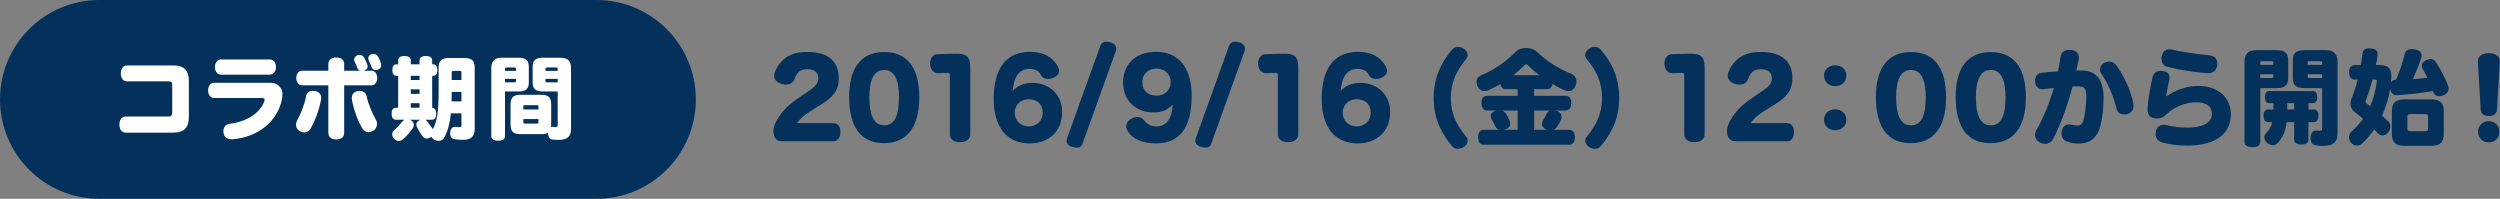
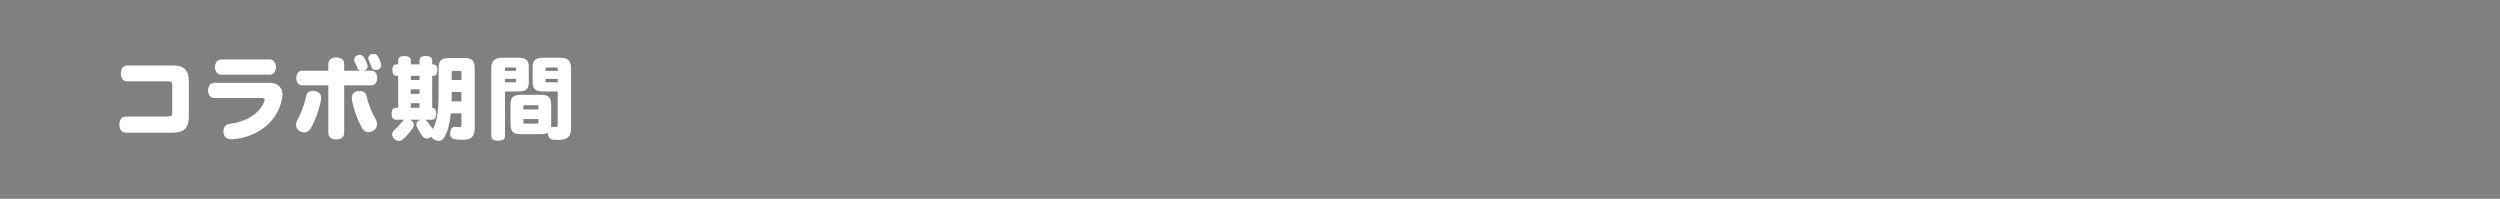
<svg xmlns="http://www.w3.org/2000/svg" preserveAspectRatio="xMidYMid" width="503" height="40" viewBox="0 0 503 40">
  <rect x="0" y="0" width="503" height="40" fill="#808080" stroke="none" />
  <defs>
    <style>

      .cls-3 {
        fill: #03315c;
      }

      .cls-6 {
        fill: #ffffff;
      }
    </style>
  </defs>
  <g id="period-txt01svg">
-     <path d="M502.391,22.051 C502.349,22.827 501.803,23.330 500.754,23.330 C499.663,23.330 499.160,22.827 499.118,22.051 C499.118,22.051 498.551,12.421 498.551,12.421 C498.551,12.379 498.551,12.337 498.551,12.316 C498.551,11.330 499.349,10.701 500.754,10.701 C502.139,10.701 502.957,11.330 502.957,12.316 C502.957,12.337 502.957,12.379 502.957,12.421 C502.957,12.421 502.391,22.051 502.391,22.051 ZM490.786,19.365 C490.220,19.365 489.779,19.093 489.611,18.568 C489.590,18.484 489.548,18.400 489.527,18.316 C487.073,18.736 484.618,19.009 482.373,19.156 C482.331,19.156 482.310,19.156 482.268,19.156 C481.555,19.156 481.030,18.757 480.884,17.876 C480.632,19.722 480.023,21.547 479.268,23.268 C479.709,23.645 480.128,24.044 480.506,24.400 C480.800,24.694 480.947,25.093 480.947,25.491 C480.947,25.869 480.821,26.268 480.548,26.582 C480.212,27.023 479.793,27.254 479.352,27.254 C479.016,27.254 478.660,27.086 478.345,26.750 C478.135,26.519 477.925,26.289 477.695,26.037 C476.981,27.065 476.184,27.988 475.303,28.848 C475.009,29.121 474.611,29.289 474.212,29.289 C473.813,29.289 473.394,29.121 473.058,28.743 C472.765,28.408 472.618,27.988 472.618,27.610 C472.618,27.149 472.806,26.729 473.142,26.435 C474.044,25.659 474.800,24.820 475.450,23.918 C474.925,23.435 474.380,23.016 473.876,22.617 C473.247,22.156 472.911,21.568 472.911,20.876 C472.911,20.540 472.995,20.184 473.142,19.785 C473.604,18.673 474.023,17.372 474.359,16.009 C474.359,16.009 473.772,16.009 473.772,16.009 C473.037,16.009 472.639,15.463 472.639,14.561 C472.639,13.659 473.037,13.092 473.772,13.092 C473.772,13.092 474.988,13.092 474.988,13.092 C475.114,12.358 475.219,11.624 475.303,10.911 C475.387,10.071 475.807,9.736 476.646,9.736 C476.772,9.736 476.897,9.736 477.023,9.757 C478.030,9.841 478.366,10.176 478.366,10.869 C478.366,10.952 478.366,11.057 478.345,11.141 C478.282,11.729 478.177,12.421 478.030,13.092 C478.030,13.092 478.849,13.092 478.849,13.092 C480.401,13.092 481.135,13.785 481.135,15.232 C481.135,15.316 481.135,15.400 481.135,15.484 C481.114,15.862 481.093,16.218 481.051,16.596 C481.240,16.260 481.555,16.072 481.933,16.072 C481.933,16.072 482.058,16.072 482.058,16.072 C482.856,14.330 483.443,12.442 483.821,10.869 C484.010,10.197 484.513,9.862 485.247,9.862 C485.436,9.862 485.667,9.883 485.877,9.924 C486.821,10.134 487.240,10.596 487.240,11.183 C487.240,11.330 487.219,11.498 487.157,11.645 C486.758,12.946 486.045,14.666 485.457,15.946 C486.443,15.862 487.408,15.778 488.373,15.631 C488.080,15.002 487.765,14.393 487.450,13.869 C487.324,13.659 487.261,13.449 487.261,13.239 C487.261,12.799 487.534,12.379 488.080,12.127 C488.415,11.960 488.730,11.876 489.003,11.876 C489.443,11.876 489.821,12.085 490.094,12.505 C490.975,13.806 491.961,15.694 492.506,17.100 C492.590,17.372 492.653,17.624 492.653,17.855 C492.653,18.400 492.339,18.841 491.730,19.135 C491.394,19.281 491.059,19.365 490.786,19.365 ZM477.842,16.009 C477.842,16.009 477.338,16.009 477.338,16.009 C476.981,17.393 476.541,18.820 476.079,19.974 C476.016,20.142 475.974,20.288 475.974,20.414 C475.974,20.624 476.079,20.792 476.331,20.960 C476.520,21.086 476.688,21.212 476.877,21.358 C477.569,19.785 477.988,18.148 478.198,16.512 C478.219,16.428 478.219,16.365 478.219,16.302 C478.219,16.072 478.114,16.009 477.842,16.009 ZM467.354,29.352 C466.808,29.352 466.389,29.310 466.074,29.268 C465.319,29.163 464.878,28.764 464.878,27.799 C464.878,27.715 464.878,27.610 464.899,27.484 C464.962,26.645 465.466,26.268 465.990,26.268 C466.032,26.268 466.074,26.268 466.116,26.268 C466.305,26.289 466.578,26.310 466.703,26.310 C467.102,26.310 467.207,26.184 467.207,25.785 C467.207,25.785 467.207,17.729 467.207,17.729 C467.207,17.729 463.619,17.729 463.619,17.729 C461.941,17.729 461.312,17.120 461.312,15.652 C461.312,15.652 461.312,12.169 461.312,12.169 C461.312,10.701 461.941,10.092 463.619,10.092 C463.619,10.092 467.941,10.092 467.941,10.092 C469.683,10.092 470.312,10.973 470.312,12.505 C470.312,12.505 470.312,26.729 470.312,26.729 C470.312,28.575 469.578,29.352 467.354,29.352 ZM467.207,12.652 C467.207,12.400 467.165,12.316 466.829,12.316 C466.829,12.316 464.689,12.316 464.689,12.316 C464.354,12.316 464.312,12.400 464.312,12.652 C464.312,12.652 464.312,13.050 464.312,13.050 C464.312,13.050 467.207,13.050 467.207,13.050 C467.207,13.050 467.207,12.652 467.207,12.652 ZM467.207,14.939 C467.207,14.939 464.312,14.939 464.312,14.939 C464.312,14.939 464.312,15.358 464.312,15.358 C464.312,15.610 464.354,15.694 464.689,15.694 C464.689,15.694 467.207,15.694 467.207,15.694 C467.207,15.694 467.207,14.939 467.207,14.939 ZM458.081,17.729 C458.081,17.729 454.766,17.729 454.766,17.729 C454.766,17.729 454.766,28.554 454.766,28.554 C454.766,29.268 454.158,29.603 453.172,29.603 C452.186,29.603 451.598,29.268 451.598,28.554 C451.598,28.554 451.598,12.484 451.598,12.484 C451.598,10.973 452.228,10.092 453.969,10.092 C453.969,10.092 458.081,10.092 458.081,10.092 C459.759,10.092 460.389,10.701 460.389,12.169 C460.389,12.169 460.389,15.652 460.389,15.652 C460.389,17.120 459.759,17.729 458.081,17.729 ZM457.389,12.652 C457.389,12.400 457.347,12.316 457.011,12.316 C457.011,12.316 455.144,12.316 455.144,12.316 C454.808,12.316 454.766,12.400 454.766,12.652 C454.766,12.652 454.766,13.050 454.766,13.050 C454.766,13.050 457.389,13.050 457.389,13.050 C457.389,13.050 457.389,12.652 457.389,12.652 ZM457.389,14.939 C457.389,14.939 454.766,14.939 454.766,14.939 C454.766,14.939 454.766,15.694 454.766,15.694 C454.766,15.694 457.011,15.694 457.011,15.694 C457.347,15.694 457.389,15.610 457.389,15.358 C457.389,15.358 457.389,14.939 457.389,14.939 ZM440.102,29.289 C438.088,29.289 436.242,29.016 435.067,28.659 C434.228,28.408 433.703,27.820 433.703,26.960 C433.703,26.771 433.724,26.582 433.766,26.373 C433.976,25.554 434.563,25.093 435.340,25.093 C435.528,25.093 435.717,25.114 435.906,25.177 C437.186,25.512 438.759,25.680 440.270,25.680 C443.333,25.680 445.032,24.547 445.032,22.953 C445.032,21.589 444.151,20.582 441.969,20.582 C439.787,20.582 437.542,21.442 435.864,23.016 C435.277,23.603 434.668,23.855 434.018,23.855 C433.829,23.855 433.640,23.834 433.451,23.792 C432.570,23.645 432.088,23.058 432.088,22.030 C432.088,21.946 432.088,21.862 432.088,21.778 C432.193,20.058 432.612,17.582 433.074,15.610 C433.284,14.771 433.787,14.246 434.731,14.246 C434.836,14.246 434.941,14.246 435.046,14.267 C436.011,14.372 436.514,14.855 436.514,15.610 C436.514,15.757 436.493,15.904 436.452,16.072 C436.200,17.246 435.990,18.379 435.822,19.407 C437.836,18.044 439.997,17.288 442.263,17.288 C446.291,17.288 448.850,19.617 448.850,23.037 C448.850,26.666 446.081,29.289 440.102,29.289 ZM444.298,14.729 C444.256,14.729 444.214,14.729 444.151,14.729 C441.466,14.561 438.298,14.016 436.053,13.449 C435.277,13.260 434.878,12.568 434.878,11.792 C434.878,11.582 434.920,11.351 434.983,11.141 C435.193,10.302 435.822,9.903 436.493,9.903 C436.640,9.903 436.808,9.924 436.955,9.966 C438.948,10.449 442.011,10.890 444.571,11.141 C445.641,11.246 446.123,11.897 446.123,12.820 C446.123,12.883 446.123,12.967 446.102,13.050 C446.039,14.078 445.305,14.729 444.298,14.729 ZM427.372,23.037 C426.659,23.037 426.030,22.680 425.862,21.946 C425.358,19.764 424.183,16.785 422.799,14.834 C422.610,14.561 422.526,14.267 422.526,13.974 C422.526,13.407 422.883,12.841 423.533,12.568 C423.827,12.442 424.120,12.379 424.372,12.379 C424.981,12.379 425.484,12.694 425.799,13.134 C427.267,15.106 428.841,18.484 429.218,20.813 C429.239,20.960 429.260,21.128 429.260,21.274 C429.260,21.946 429.009,22.575 428.190,22.890 C427.918,22.995 427.645,23.037 427.372,23.037 ZM422.631,25.219 C421.981,27.799 420.428,28.890 418.309,28.890 C417.470,28.890 416.547,28.743 415.771,28.429 C415.120,28.177 414.764,27.589 414.764,26.876 C414.764,26.666 414.805,26.435 414.868,26.184 C415.078,25.407 415.624,25.030 416.295,25.030 C416.463,25.030 416.673,25.051 416.861,25.114 C417.197,25.219 417.659,25.261 418.036,25.261 C418.603,25.261 419.001,24.904 419.211,24.149 C419.547,22.890 419.757,21.086 419.757,19.218 C419.757,17.771 419.274,17.372 418.120,17.372 C417.722,17.372 417.344,17.393 416.987,17.435 C416.190,20.582 414.617,25.093 413.085,27.967 C412.728,28.617 412.141,28.953 411.470,28.953 C411.155,28.953 410.798,28.869 410.463,28.701 C409.791,28.324 409.456,27.778 409.456,27.149 C409.456,26.792 409.561,26.435 409.770,26.079 C411.155,23.708 412.498,20.288 413.232,17.708 C412.540,17.771 411.847,17.855 411.134,17.939 C411.050,17.960 410.987,17.960 410.924,17.960 C410.169,17.960 409.582,17.456 409.477,16.575 C409.456,16.470 409.456,16.365 409.456,16.281 C409.456,15.400 409.875,14.750 410.777,14.645 C411.763,14.519 412.875,14.435 414.071,14.351 C414.281,13.365 414.449,12.358 414.575,11.456 C414.722,10.386 415.456,10.029 416.358,10.029 C416.463,10.029 416.568,10.029 416.673,10.050 C417.701,10.134 418.267,10.722 418.267,11.603 C418.267,11.708 418.267,11.813 418.246,11.918 C418.120,12.673 417.889,13.554 417.743,14.183 C417.743,14.183 418.792,14.183 418.792,14.183 C421.792,14.183 423.239,16.030 423.239,19.764 C423.239,21.568 423.029,23.603 422.631,25.219 ZM400.510,28.806 C395.810,28.806 393.481,25.533 393.481,19.470 C393.481,13.575 395.999,10.470 400.510,10.470 C404.810,10.470 407.601,13.134 407.601,19.617 C407.601,25.575 405.083,28.806 400.510,28.806 ZM400.531,14.078 C398.496,14.078 397.551,16.051 397.551,19.533 C397.551,23.142 398.454,25.219 400.531,25.219 C402.650,25.219 403.510,23.268 403.510,19.512 C403.510,16.072 402.608,14.078 400.531,14.078 ZM384.457,28.806 C379.758,28.806 377.429,25.533 377.429,19.470 C377.429,13.575 379.947,10.470 384.457,10.470 C388.758,10.470 391.549,13.134 391.549,19.617 C391.549,25.575 389.031,28.806 384.457,28.806 ZM384.478,14.078 C382.443,14.078 381.499,16.051 381.499,19.533 C381.499,23.142 382.401,25.219 384.478,25.219 C386.597,25.219 387.458,23.268 387.458,19.512 C387.458,16.072 386.555,14.078 384.478,14.078 ZM369.240,26.205 C367.981,26.205 366.995,25.365 366.995,24.107 C366.995,22.848 367.981,21.988 369.240,21.988 C370.499,21.988 371.485,22.848 371.485,24.107 C371.485,25.365 370.499,26.205 369.240,26.205 ZM369.240,17.330 C367.981,17.330 366.995,16.470 366.995,15.232 C366.995,13.974 367.981,13.134 369.240,13.134 C370.499,13.134 371.485,13.974 371.485,15.232 C371.485,16.470 370.499,17.330 369.240,17.330 ZM360.960,26.561 C360.960,27.568 360.478,28.429 359.534,28.429 C359.534,28.429 349.233,28.429 349.233,28.429 C347.995,28.429 347.471,27.631 347.471,26.310 C347.471,25.449 347.995,24.337 348.562,23.540 C349.128,22.680 350.114,21.379 352.191,19.953 C352.191,19.953 353.240,19.218 353.240,19.218 C355.170,17.897 356.492,17.246 356.492,15.778 C356.492,14.498 355.632,13.932 354.289,13.932 C352.757,13.932 352.149,14.687 351.750,15.841 C351.478,16.638 350.848,17.016 350.030,17.016 C349.799,17.016 349.548,16.995 349.296,16.932 C348.331,16.701 347.617,16.134 347.617,15.232 C347.617,15.044 347.638,14.855 347.722,14.645 C347.974,13.848 348.478,13.050 348.960,12.526 C350.156,11.162 351.750,10.449 354.373,10.449 C358.422,10.449 360.625,12.337 360.625,15.673 C360.625,18.400 359.324,19.659 356.848,21.170 C356.848,21.170 355.820,21.799 355.820,21.799 C353.953,22.911 352.883,23.792 352.233,24.778 C352.233,24.778 359.534,24.778 359.534,24.778 C360.478,24.778 360.960,25.554 360.960,26.561 ZM340.922,28.596 C339.580,28.596 338.866,27.967 338.866,26.981 C338.866,26.981 338.866,15.148 338.866,15.148 C338.866,14.855 338.740,14.666 338.426,14.666 C338.426,14.666 336.454,14.729 336.454,14.729 C335.468,14.750 334.901,13.827 334.880,12.820 C334.859,11.792 335.447,10.911 336.412,10.890 C336.412,10.890 340.020,10.806 340.020,10.806 C340.083,10.806 340.146,10.806 340.209,10.806 C342.307,10.806 342.978,11.477 342.978,13.701 C342.978,13.701 342.978,26.981 342.978,26.981 C342.978,27.967 342.244,28.596 340.922,28.596 ZM320.917,29.939 C320.518,29.939 320.098,29.813 319.742,29.582 C319.238,29.289 318.944,28.785 318.944,28.303 C318.944,28.030 319.028,27.757 319.259,27.505 C321.021,25.303 322.322,23.121 322.322,19.722 C322.322,16.239 321.021,14.078 319.259,11.876 C319.028,11.624 318.944,11.351 318.944,11.078 C318.944,10.596 319.238,10.113 319.742,9.799 C320.077,9.547 320.497,9.421 320.896,9.421 C321.315,9.421 321.735,9.568 322.028,9.924 C324.357,12.652 325.784,15.694 325.784,19.722 C325.784,23.666 324.357,26.729 322.028,29.457 C321.735,29.792 321.336,29.939 320.917,29.939 ZM315.544,18.337 C315.271,18.337 314.956,18.253 314.642,18.107 C313.886,17.750 313.110,17.351 312.355,16.890 C312.250,17.561 311.872,17.939 311.264,17.939 C311.264,17.939 308.663,17.939 308.663,17.939 C308.663,17.939 308.663,19.281 308.663,19.281 C308.663,19.281 314.998,19.281 314.998,19.281 C315.733,19.281 316.131,19.806 316.131,20.729 C316.131,21.652 315.733,22.240 314.998,22.240 C314.998,22.240 312.879,22.240 312.879,22.240 C312.984,22.261 313.068,22.281 313.173,22.302 C313.886,22.491 314.201,22.995 314.201,23.519 C314.201,23.708 314.159,23.876 314.096,24.044 C313.865,24.610 313.572,25.135 313.257,25.554 C313.047,25.827 312.795,26.016 312.481,26.121 C312.481,26.121 315.733,26.121 315.733,26.121 C316.467,26.121 316.866,26.687 316.866,27.610 C316.866,28.533 316.467,29.121 315.733,29.121 C315.733,29.121 298.529,29.121 298.529,29.121 C297.795,29.121 297.396,28.533 297.396,27.610 C297.396,26.687 297.795,26.121 298.529,26.121 C298.529,26.121 301.697,26.121 301.697,26.121 C301.320,26.037 301.005,25.785 300.837,25.386 C300.627,24.946 300.397,24.484 300.103,23.960 C299.998,23.771 299.935,23.561 299.935,23.351 C299.935,22.953 300.166,22.575 300.627,22.386 C300.774,22.323 300.921,22.281 301.089,22.240 C301.089,22.240 299.201,22.240 299.201,22.240 C298.466,22.240 298.068,21.652 298.068,20.729 C298.068,19.806 298.466,19.281 299.201,19.281 C299.201,19.281 305.348,19.281 305.348,19.281 C305.348,19.281 305.348,17.939 305.348,17.939 C305.348,17.939 302.956,17.939 302.956,17.939 C302.348,17.939 301.991,17.582 301.886,16.911 C301.068,17.393 300.229,17.813 299.410,18.169 C299.159,18.253 298.928,18.316 298.676,18.316 C298.068,18.316 297.501,17.981 297.229,17.225 C297.124,16.953 297.082,16.701 297.082,16.470 C297.082,15.883 297.396,15.400 297.984,15.169 C300.480,14.120 302.851,12.547 304.949,10.428 C305.453,9.903 306.250,9.652 307.068,9.652 C307.865,9.652 308.683,9.903 309.187,10.386 C311.474,12.589 313.761,13.848 316.194,14.876 C316.845,15.169 317.180,15.778 317.180,16.428 C317.180,16.722 317.117,17.037 316.970,17.330 C316.635,18.023 316.131,18.337 315.544,18.337 ZM308.663,26.121 C308.663,26.121 311.327,26.121 311.327,26.121 C311.264,26.100 311.180,26.079 311.117,26.058 C310.509,25.827 310.236,25.386 310.236,24.946 C310.236,24.694 310.320,24.463 310.446,24.233 C310.739,23.771 311.012,23.268 311.243,22.764 C311.390,22.491 311.600,22.323 311.893,22.240 C311.893,22.240 308.663,22.240 308.663,22.240 C308.663,22.240 308.663,26.121 308.663,26.121 ZM302.159,22.240 C302.494,22.323 302.767,22.533 302.956,22.806 C303.292,23.330 303.522,23.771 303.732,24.275 C303.816,24.463 303.858,24.673 303.858,24.862 C303.858,25.345 303.564,25.785 302.914,26.016 C302.788,26.058 302.662,26.100 302.536,26.121 C302.536,26.121 305.348,26.121 305.348,26.121 C305.348,26.121 305.348,22.240 305.348,22.240 C305.348,22.240 302.159,22.240 302.159,22.240 ZM307.467,13.176 C307.320,13.029 307.194,12.946 307.068,12.946 C306.942,12.946 306.816,13.029 306.648,13.176 C305.977,13.869 305.243,14.519 304.488,15.127 C304.488,15.127 309.711,15.127 309.711,15.127 C308.893,14.519 308.138,13.869 307.467,13.176 ZM295.294,28.303 C295.294,28.785 295.001,29.289 294.497,29.582 C294.141,29.813 293.721,29.939 293.322,29.939 C292.903,29.939 292.504,29.792 292.210,29.457 C289.882,26.729 288.455,23.666 288.455,19.722 C288.455,15.694 289.882,12.652 292.210,9.924 C292.504,9.568 292.924,9.421 293.343,9.421 C293.742,9.421 294.162,9.547 294.497,9.799 C295.001,10.113 295.294,10.596 295.294,11.078 C295.294,11.351 295.211,11.624 294.980,11.876 C293.217,14.078 291.917,16.239 291.917,19.722 C291.917,23.121 293.217,25.303 294.980,27.505 C295.211,27.757 295.294,28.030 295.294,28.303 ZM273.758,16.680 C277.156,16.680 279.695,19.072 279.695,22.533 C279.695,26.331 277.114,28.848 273.170,28.848 C268.534,28.848 265.932,25.596 265.932,19.869 C265.932,14.204 268.114,10.428 273.254,10.428 C276.464,10.428 278.142,11.980 278.919,13.575 C279.045,13.806 279.087,14.036 279.087,14.246 C279.087,14.897 278.562,15.400 277.870,15.673 C277.534,15.820 277.177,15.883 276.842,15.883 C276.233,15.883 275.688,15.631 275.436,15.127 C275.079,14.393 274.471,13.869 273.128,13.869 C272.142,13.869 271.156,14.267 270.611,15.211 C270.128,15.946 269.855,16.932 269.751,18.274 C270.737,17.246 271.932,16.680 273.758,16.680 ZM270.149,22.722 C270.149,24.317 271.387,25.428 272.960,25.428 C274.597,25.428 275.793,24.296 275.793,22.659 C275.793,21.044 274.702,19.974 272.981,19.974 C271.324,19.974 270.149,21.107 270.149,22.722 ZM259.165,28.596 C257.823,28.596 257.109,27.967 257.109,26.981 C257.109,26.981 257.109,15.148 257.109,15.148 C257.109,14.855 256.984,14.666 256.669,14.666 C256.669,14.666 254.697,14.729 254.697,14.729 C253.711,14.750 253.144,13.827 253.123,12.820 C253.102,11.792 253.690,10.911 254.655,10.890 C254.655,10.890 258.263,10.806 258.263,10.806 C258.326,10.806 258.389,10.806 258.452,10.806 C260.550,10.806 261.221,11.477 261.221,13.701 C261.221,13.701 261.221,26.981 261.221,26.981 C261.221,27.967 260.487,28.596 259.165,28.596 ZM243.712,28.883 C243.523,29.429 243.187,29.701 242.579,29.701 C242.327,29.701 242.054,29.659 241.719,29.575 C240.880,29.345 240.502,28.883 240.502,28.338 C240.502,28.170 240.523,28.002 240.586,27.834 C240.586,27.834 247.257,9.288 247.257,9.288 C247.467,8.722 247.845,8.386 248.516,8.386 C248.726,8.386 248.999,8.428 249.271,8.512 C250.132,8.722 250.488,9.225 250.488,9.813 C250.488,9.980 250.446,10.148 250.383,10.337 C250.383,10.337 243.712,28.883 243.712,28.883 ZM232.591,28.848 C228.920,28.848 227.304,27.254 226.780,26.163 C226.654,25.911 226.591,25.659 226.591,25.428 C226.591,24.799 226.969,24.212 227.661,23.855 C228.060,23.645 228.458,23.540 228.836,23.540 C229.360,23.540 229.822,23.750 230.178,24.191 C230.619,24.799 231.437,25.449 232.612,25.449 C234.605,25.449 235.822,23.960 235.927,21.065 C234.836,22.156 233.766,22.617 232.025,22.617 C228.542,22.617 225.962,20.225 225.962,16.596 C225.962,13.428 227.955,10.428 232.633,10.428 C236.997,10.428 239.766,13.470 239.766,19.260 C239.766,25.428 237.563,28.848 232.591,28.848 ZM232.654,13.806 C230.976,13.806 229.843,14.918 229.843,16.512 C229.843,18.295 230.997,19.239 232.696,19.239 C234.353,19.239 235.549,18.148 235.549,16.512 C235.549,14.939 234.374,13.806 232.654,13.806 ZM217.813,28.883 C217.624,29.429 217.288,29.701 216.680,29.701 C216.428,29.701 216.155,29.659 215.820,29.575 C214.981,29.345 214.603,28.883 214.603,28.338 C214.603,28.170 214.624,28.002 214.687,27.834 C214.687,27.834 221.358,9.288 221.358,9.288 C221.568,8.722 221.946,8.386 222.617,8.386 C222.827,8.386 223.100,8.428 223.372,8.512 C224.233,8.722 224.589,9.225 224.589,9.813 C224.589,9.980 224.547,10.148 224.484,10.337 C224.484,10.337 217.813,28.883 217.813,28.883 ZM207.766,16.680 C211.165,16.680 213.703,19.072 213.703,22.533 C213.703,26.331 211.123,28.848 207.179,28.848 C202.542,28.848 199.941,25.596 199.941,19.869 C199.941,14.204 202.122,10.428 207.262,10.428 C210.472,10.428 212.151,11.980 212.927,13.575 C213.053,13.806 213.095,14.036 213.095,14.246 C213.095,14.897 212.570,15.400 211.878,15.673 C211.542,15.820 211.186,15.883 210.850,15.883 C210.242,15.883 209.696,15.631 209.444,15.127 C209.088,14.393 208.479,13.869 207.137,13.869 C206.151,13.869 205.165,14.267 204.619,15.211 C204.137,15.946 203.864,16.932 203.759,18.274 C204.745,17.246 205.941,16.680 207.766,16.680 ZM204.158,22.722 C204.158,24.317 205.395,25.428 206.969,25.428 C208.605,25.428 209.801,24.296 209.801,22.659 C209.801,21.044 208.710,19.974 206.990,19.974 C205.332,19.974 204.158,21.107 204.158,22.722 ZM193.174,28.596 C191.831,28.596 191.118,27.967 191.118,26.981 C191.118,26.981 191.118,15.148 191.118,15.148 C191.118,14.855 190.992,14.666 190.677,14.666 C190.677,14.666 188.705,14.729 188.705,14.729 C187.719,14.750 187.153,13.827 187.132,12.820 C187.111,11.792 187.698,10.911 188.663,10.890 C188.663,10.890 192.272,10.806 192.272,10.806 C192.335,10.806 192.398,10.806 192.460,10.806 C194.558,10.806 195.230,11.477 195.230,13.701 C195.230,13.701 195.230,26.981 195.230,26.981 C195.230,27.967 194.496,28.596 193.174,28.596 ZM177.872,28.806 C173.172,28.806 170.844,25.533 170.844,19.470 C170.844,13.575 173.361,10.470 177.872,10.470 C182.173,10.470 184.963,13.134 184.963,19.617 C184.963,25.575 182.445,28.806 177.872,28.806 ZM177.893,14.078 C175.858,14.078 174.914,16.051 174.914,19.533 C174.914,23.142 175.816,25.219 177.893,25.219 C180.012,25.219 180.872,23.268 180.872,19.512 C180.872,16.072 179.970,14.078 177.893,14.078 ZM169.100,26.561 C169.100,27.568 168.618,28.429 167.674,28.429 C167.674,28.429 157.373,28.429 157.373,28.429 C156.135,28.429 155.610,27.631 155.610,26.310 C155.610,25.449 156.135,24.337 156.701,23.540 C157.268,22.680 158.254,21.379 160.331,19.953 C160.331,19.953 161.380,19.218 161.380,19.218 C163.310,17.897 164.631,17.246 164.631,15.778 C164.631,14.498 163.771,13.932 162.429,13.932 C160.897,13.932 160.289,14.687 159.890,15.841 C159.617,16.638 158.988,17.016 158.170,17.016 C157.939,17.016 157.687,16.995 157.435,16.932 C156.470,16.701 155.757,16.134 155.757,15.232 C155.757,15.044 155.778,14.855 155.862,14.645 C156.114,13.848 156.617,13.050 157.100,12.526 C158.296,11.162 159.890,10.449 162.513,10.449 C166.562,10.449 168.764,12.337 168.764,15.673 C168.764,18.400 167.464,19.659 164.988,21.170 C164.988,21.170 163.960,21.799 163.960,21.799 C162.093,22.911 161.023,23.792 160.373,24.778 C160.373,24.778 167.674,24.778 167.674,24.778 C168.618,24.778 169.100,25.554 169.100,26.561 ZM455.416,23.289 C455.416,22.512 455.731,22.030 456.298,22.030 C456.298,22.030 457.409,22.030 457.409,22.030 C457.409,22.030 457.409,20.750 457.409,20.750 C457.409,20.750 456.570,20.750 456.570,20.750 C456.004,20.750 455.710,20.309 455.710,19.533 C455.710,18.757 456.004,18.316 456.570,18.316 C456.570,18.316 465.361,18.316 465.361,18.316 C465.927,18.316 466.221,18.757 466.221,19.533 C466.221,20.309 465.927,20.750 465.361,20.750 C465.361,20.750 464.459,20.750 464.459,20.750 C464.459,20.750 464.459,22.030 464.459,22.030 C464.459,22.030 465.592,22.030 465.592,22.030 C466.158,22.030 466.473,22.512 466.473,23.289 C466.473,24.065 466.158,24.568 465.592,24.568 C465.592,24.568 464.459,24.568 464.459,24.568 C464.459,24.568 464.459,28.051 464.459,28.051 C464.459,28.743 463.955,29.079 463.032,29.079 C462.109,29.079 461.584,28.743 461.584,28.051 C461.584,28.051 461.584,24.568 461.584,24.568 C461.584,24.568 460.074,24.568 460.074,24.568 C459.864,26.310 459.340,27.547 458.333,28.722 C458.039,29.037 457.661,29.205 457.284,29.205 C456.927,29.205 456.549,29.079 456.235,28.806 C455.773,28.429 455.584,28.009 455.584,27.610 C455.584,27.296 455.710,27.002 455.941,26.792 C456.528,26.184 456.948,25.533 457.179,24.568 C457.179,24.568 456.298,24.568 456.298,24.568 C455.731,24.568 455.416,24.065 455.416,23.289 ZM460.200,22.030 C460.200,22.030 461.584,22.030 461.584,22.030 C461.584,22.030 461.584,20.750 461.584,20.750 C461.584,20.750 460.200,20.750 460.200,20.750 C460.200,20.750 460.200,22.030 460.200,22.030 ZM483.779,19.995 C483.779,19.995 489.150,19.995 489.150,19.995 C490.912,19.995 491.688,20.624 491.688,22.470 C491.688,22.470 491.688,26.855 491.688,26.855 C491.688,28.701 490.912,29.331 489.150,29.331 C489.150,29.331 483.779,29.331 483.779,29.331 C482.017,29.331 481.240,28.701 481.240,26.855 C481.240,26.855 481.240,22.470 481.240,22.470 C481.240,20.624 482.017,19.995 483.779,19.995 ZM484.366,25.848 C484.366,26.247 484.471,26.393 484.870,26.393 C484.870,26.393 487.996,26.393 487.996,26.393 C488.415,26.393 488.520,26.247 488.520,25.848 C488.520,25.848 488.520,23.498 488.520,23.498 C488.520,23.100 488.415,22.953 487.996,22.953 C487.996,22.953 484.870,22.953 484.870,22.953 C484.471,22.953 484.366,23.100 484.366,23.498 C484.366,23.498 484.366,25.848 484.366,25.848 ZM500.733,24.379 C501.929,24.379 502.873,25.240 502.873,26.519 C502.873,27.799 501.929,28.659 500.733,28.659 C499.537,28.659 498.593,27.799 498.593,26.519 C498.593,25.240 499.537,24.379 500.733,24.379 Z" id="path-1" class="cls-3" fill-rule="evenodd" />
    <g id="グループ-36">
-       <path d="M20.000,0.000 C20.000,0.000 120.000,0.000 120.000,0.000 C131.046,0.000 140.000,8.954 140.000,20.000 C140.000,31.046 131.046,40.000 120.000,40.000 C120.000,40.000 20.000,40.000 20.000,40.000 C8.954,40.000 -0.000,31.046 -0.000,20.000 C-0.000,8.954 8.954,0.000 20.000,0.000 Z" id="path-2" class="cls-3" fill-rule="evenodd" />
      <path d="M112.355,28.147 C111.959,28.147 111.437,28.129 111.112,28.075 C110.662,28.021 110.266,27.571 110.266,26.850 C110.266,26.796 110.266,26.742 110.266,26.688 C109.942,26.904 109.492,26.994 108.880,26.994 C108.880,26.994 104.720,26.994 104.720,26.994 C103.261,26.994 102.721,26.454 102.721,24.996 C102.721,24.996 102.721,21.034 102.721,21.034 C102.721,19.612 103.261,19.071 104.720,19.071 C104.720,19.071 108.880,19.071 108.880,19.071 C110.374,19.071 110.896,19.612 110.896,21.034 C110.896,21.034 110.896,24.996 110.896,24.996 C110.896,25.230 110.878,25.428 110.860,25.608 C110.968,25.554 111.094,25.518 111.184,25.518 C111.184,25.518 111.202,25.518 111.221,25.518 C111.401,25.554 111.671,25.554 111.833,25.554 C112.121,25.554 112.211,25.428 112.211,25.104 C112.211,25.104 112.211,18.405 112.211,18.405 C112.211,18.405 109.186,18.405 109.186,18.405 C107.745,18.405 107.169,17.847 107.169,16.586 C107.169,16.586 107.169,13.435 107.169,13.435 C107.169,12.175 107.745,11.616 109.186,11.616 C109.186,11.616 112.823,11.616 112.823,11.616 C114.318,11.616 114.894,12.409 114.894,13.687 C114.894,13.687 114.894,25.932 114.894,25.932 C114.894,27.481 114.120,28.147 112.355,28.147 ZM108.339,21.484 C108.339,21.232 108.285,21.160 108.015,21.160 C108.015,21.160 105.620,21.160 105.620,21.160 C105.350,21.160 105.296,21.232 105.296,21.484 C105.296,21.484 105.296,22.024 105.296,22.024 C105.296,22.024 108.339,22.024 108.339,22.024 C108.339,22.024 108.339,21.484 108.339,21.484 ZM108.339,23.951 C108.339,23.951 105.296,23.951 105.296,23.951 C105.296,23.951 105.296,24.545 105.296,24.545 C105.296,24.798 105.350,24.870 105.620,24.870 C105.620,24.870 108.015,24.870 108.015,24.870 C108.285,24.870 108.339,24.798 108.339,24.545 C108.339,24.545 108.339,23.951 108.339,23.951 ZM112.211,13.903 C112.211,13.633 112.157,13.579 111.851,13.579 C111.851,13.579 110.104,13.579 110.104,13.579 C109.798,13.579 109.744,13.633 109.744,13.903 C109.744,13.903 109.744,14.263 109.744,14.263 C109.744,14.263 112.211,14.263 112.211,14.263 C112.211,14.263 112.211,13.903 112.211,13.903 ZM112.211,15.866 C112.211,15.866 109.744,15.866 109.744,15.866 C109.744,15.866 109.744,16.244 109.744,16.244 C109.744,16.514 109.798,16.568 110.104,16.568 C110.104,16.568 112.211,16.568 112.211,16.568 C112.211,16.568 112.211,15.866 112.211,15.866 ZM104.378,18.405 C104.378,18.405 101.605,18.405 101.605,18.405 C101.605,18.405 101.605,27.409 101.605,27.409 C101.605,28.021 101.065,28.309 100.218,28.309 C99.372,28.309 98.850,28.021 98.850,27.409 C98.850,27.409 98.850,13.705 98.850,13.705 C98.850,12.409 99.426,11.616 100.920,11.616 C100.920,11.616 104.378,11.616 104.378,11.616 C105.818,11.616 106.395,12.175 106.395,13.435 C106.395,13.435 106.395,16.586 106.395,16.586 C106.395,17.847 105.818,18.405 104.378,18.405 ZM103.820,13.903 C103.820,13.633 103.766,13.579 103.459,13.579 C103.459,13.579 101.965,13.579 101.965,13.579 C101.659,13.579 101.605,13.633 101.605,13.903 C101.605,13.903 101.605,14.263 101.605,14.263 C101.605,14.263 103.820,14.263 103.820,14.263 C103.820,14.263 103.820,13.903 103.820,13.903 ZM103.820,15.866 C103.820,15.866 101.605,15.866 101.605,15.866 C101.605,15.866 101.605,16.568 101.605,16.568 C101.605,16.568 103.459,16.568 103.459,16.568 C103.766,16.568 103.820,16.514 103.820,16.244 C103.820,16.244 103.820,15.866 103.820,15.866 ZM93.167,28.129 C92.483,28.129 91.979,28.093 91.510,28.021 C90.898,27.931 90.574,27.535 90.574,26.868 C90.574,26.760 90.574,26.652 90.592,26.526 C90.700,25.806 91.078,25.518 91.528,25.518 C91.582,25.518 91.636,25.518 91.690,25.536 C91.961,25.572 92.249,25.590 92.501,25.590 C92.753,25.590 92.843,25.518 92.843,25.158 C92.843,25.158 92.843,22.799 92.843,22.799 C92.843,22.799 90.718,22.799 90.718,22.799 C90.502,24.906 90.088,26.364 89.440,27.553 C89.170,28.057 88.791,28.345 88.269,28.345 C88.017,28.345 87.747,28.273 87.441,28.129 C87.081,27.949 86.883,27.733 86.757,27.481 C86.757,27.481 86.721,27.535 86.721,27.535 C86.486,27.751 86.162,27.877 85.856,27.877 C85.568,27.877 85.280,27.751 85.064,27.481 C84.650,26.940 84.218,26.202 83.929,25.626 C83.821,25.428 83.767,25.230 83.767,25.032 C83.767,24.744 83.911,24.455 84.290,24.239 C84.380,24.185 84.488,24.131 84.578,24.095 C84.578,24.095 82.471,24.095 82.471,24.095 C82.561,24.131 82.633,24.167 82.705,24.221 C83.083,24.473 83.263,24.780 83.263,25.122 C83.263,25.338 83.191,25.572 83.029,25.806 C82.543,26.544 81.733,27.499 80.958,28.111 C80.742,28.273 80.508,28.363 80.256,28.363 C79.968,28.363 79.644,28.219 79.338,27.949 C79.050,27.661 78.905,27.337 78.905,27.030 C78.905,26.724 79.050,26.436 79.284,26.220 C79.896,25.680 80.544,24.978 80.940,24.455 C81.066,24.293 81.228,24.167 81.408,24.095 C81.408,24.095 79.716,24.095 79.716,24.095 C79.086,24.095 78.797,23.699 78.797,22.889 C78.797,22.078 79.086,21.682 79.716,21.682 C79.716,21.682 80.112,21.682 80.112,21.682 C80.112,21.682 80.112,15.254 80.112,15.254 C80.112,15.254 79.806,15.254 79.806,15.254 C79.194,15.254 78.942,14.840 78.942,14.101 C78.942,13.363 79.194,12.949 79.806,12.949 C79.806,12.949 80.112,12.949 80.112,12.949 C80.112,12.949 80.112,12.157 80.112,12.157 C80.112,11.562 80.580,11.274 81.372,11.274 C82.183,11.274 82.651,11.562 82.651,12.157 C82.651,12.157 82.651,12.949 82.651,12.949 C82.651,12.949 84.416,12.949 84.416,12.949 C84.416,12.949 84.416,12.157 84.416,12.157 C84.416,11.562 84.884,11.274 85.676,11.274 C86.486,11.274 86.955,11.562 86.955,12.157 C86.955,12.157 86.955,12.949 86.955,12.949 C86.955,12.949 87.117,12.949 87.117,12.949 C87.747,12.949 87.999,13.363 87.999,14.101 C87.999,14.840 87.747,15.254 87.117,15.254 C87.117,15.254 86.955,15.254 86.955,15.254 C86.955,15.254 86.955,21.682 86.955,21.682 C87.513,21.736 87.765,22.133 87.765,22.889 C87.765,23.699 87.477,24.095 86.829,24.095 C86.829,24.095 85.586,24.095 85.586,24.095 C85.730,24.167 85.838,24.275 85.946,24.419 C86.270,24.852 86.685,25.428 87.045,25.896 C87.045,25.896 87.099,25.986 87.099,25.986 C87.981,24.275 88.251,22.493 88.251,18.153 C88.251,18.153 88.251,13.651 88.251,13.651 C88.251,12.175 88.881,11.670 90.358,11.670 C90.358,11.670 93.401,11.670 93.401,11.670 C94.896,11.670 95.508,12.175 95.508,13.651 C95.508,13.651 95.508,25.896 95.508,25.896 C95.508,27.427 94.824,28.129 93.167,28.129 ZM84.416,15.254 C84.416,15.254 82.651,15.254 82.651,15.254 C82.651,15.254 82.651,16.100 82.651,16.100 C82.651,16.100 84.416,16.100 84.416,16.100 C84.416,16.100 84.416,15.254 84.416,15.254 ZM84.416,17.973 C84.416,17.973 82.651,17.973 82.651,17.973 C82.651,17.973 82.651,18.891 82.651,18.891 C82.651,18.891 84.416,18.891 84.416,18.891 C84.416,18.891 84.416,17.973 84.416,17.973 ZM84.416,20.764 C84.416,20.764 82.651,20.764 82.651,20.764 C82.651,20.764 82.651,21.682 82.651,21.682 C82.651,21.682 84.416,21.682 84.416,21.682 C84.416,21.682 84.416,20.764 84.416,20.764 ZM92.843,14.606 C92.843,14.281 92.699,14.263 92.429,14.263 C92.429,14.263 91.312,14.263 91.312,14.263 C91.024,14.263 90.880,14.281 90.880,14.606 C90.880,14.606 90.880,16.100 90.880,16.100 C90.880,16.100 92.843,16.100 92.843,16.100 C92.843,16.100 92.843,14.606 92.843,14.606 ZM92.843,18.495 C92.843,18.495 90.880,18.495 90.880,18.495 C90.880,18.495 90.880,18.801 90.880,18.801 C90.880,19.359 90.880,19.900 90.862,20.404 C90.862,20.404 92.843,20.404 92.843,20.404 C92.843,20.404 92.843,18.495 92.843,18.495 ZM75.623,14.083 C75.245,14.083 74.903,13.921 74.777,13.579 C74.651,13.165 74.435,12.625 74.201,12.175 C74.129,12.031 74.093,11.886 74.093,11.742 C74.093,11.364 74.327,11.040 74.705,10.914 C74.867,10.860 75.011,10.842 75.155,10.842 C75.533,10.842 75.839,11.022 76.001,11.292 C76.308,11.796 76.542,12.373 76.668,12.841 C76.686,12.931 76.704,13.021 76.704,13.111 C76.704,13.507 76.470,13.867 76.073,14.011 C75.929,14.065 75.767,14.083 75.623,14.083 ZM74.777,14.227 C75.443,14.227 75.893,14.876 75.893,15.704 C75.893,16.532 75.443,17.145 74.777,17.163 C74.777,17.163 69.249,17.163 69.249,17.163 C69.249,17.163 69.249,26.688 69.249,26.688 C69.249,27.607 68.619,28.057 67.646,28.057 C66.710,28.057 66.062,27.607 66.062,26.688 C66.062,26.688 66.062,17.163 66.062,17.163 C66.062,17.163 60.731,17.163 60.731,17.163 C60.065,17.163 59.615,16.532 59.615,15.704 C59.615,14.876 60.065,14.227 60.731,14.227 C60.731,14.227 66.062,14.227 66.062,14.227 C66.062,14.227 66.062,12.931 66.062,12.931 C66.062,12.013 66.710,11.562 67.646,11.562 C68.619,11.562 69.249,12.013 69.249,12.931 C69.249,12.931 69.249,14.227 69.249,14.227 C69.249,14.227 72.436,14.227 72.436,14.227 C72.202,14.137 72.022,13.975 71.932,13.723 C71.770,13.291 71.590,12.841 71.338,12.373 C71.284,12.265 71.248,12.157 71.248,12.031 C71.248,11.670 71.500,11.274 71.914,11.112 C72.058,11.058 72.202,11.040 72.346,11.040 C72.724,11.040 73.048,11.220 73.246,11.562 C73.552,12.085 73.751,12.571 73.895,12.985 C73.949,13.111 73.967,13.237 73.967,13.345 C73.967,13.741 73.733,14.083 73.210,14.227 C73.210,14.227 74.777,14.227 74.777,14.227 ZM61.578,19.377 C61.722,18.621 62.244,18.279 62.946,18.279 C63.090,18.279 63.234,18.297 63.396,18.315 C64.189,18.459 64.621,18.981 64.621,19.720 C64.621,19.828 64.603,19.954 64.585,20.080 C64.243,22.006 63.378,24.383 62.496,25.860 C62.190,26.382 61.722,26.634 61.218,26.634 C60.912,26.634 60.605,26.544 60.317,26.382 C59.813,26.130 59.561,25.626 59.561,25.086 C59.561,24.780 59.651,24.473 59.813,24.185 C60.479,23.015 61.290,21.016 61.578,19.377 ZM46.763,28.021 C46.691,28.021 46.619,28.021 46.547,28.021 C45.701,28.021 45.125,27.607 44.981,26.778 C44.963,26.652 44.945,26.526 44.945,26.400 C44.945,25.608 45.431,24.978 46.205,24.906 C49.518,24.545 52.381,22.745 53.192,20.350 C53.228,20.260 53.246,20.170 53.246,20.098 C53.246,19.864 53.066,19.720 52.724,19.720 C52.724,19.720 43.036,19.720 43.036,19.720 C42.334,19.720 41.865,18.999 41.865,18.189 C41.865,17.361 42.334,16.658 43.036,16.658 C43.036,16.658 54.272,16.658 54.272,16.658 C55.353,16.658 56.001,17.019 56.469,17.703 C56.721,18.045 56.829,18.477 56.829,19.017 C56.829,19.305 56.793,19.630 56.721,19.990 C55.839,24.419 51.913,27.625 46.763,28.021 ZM54.290,15.020 C54.290,15.020 44.476,15.020 44.476,15.020 C43.738,15.020 43.234,14.299 43.234,13.489 C43.234,12.679 43.738,11.959 44.476,11.959 C44.476,11.959 54.290,11.959 54.290,11.959 C55.029,11.959 55.533,12.679 55.533,13.489 C55.533,14.299 55.029,15.020 54.290,15.020 ZM34.828,26.688 C34.828,26.688 25.284,26.688 25.284,26.688 C24.492,26.688 24.024,26.022 24.024,25.068 C24.024,24.113 24.492,23.447 25.284,23.447 C25.284,23.447 33.874,23.447 33.874,23.447 C34.468,23.447 34.648,23.231 34.648,22.709 C34.648,22.709 34.648,17.073 34.648,17.073 C34.648,16.550 34.468,16.370 33.874,16.370 C33.874,16.370 25.573,16.370 25.573,16.370 C24.780,16.370 24.312,15.722 24.312,14.768 C24.312,13.813 24.780,13.165 25.573,13.165 C25.573,13.165 34.828,13.165 34.828,13.165 C37.079,13.165 37.997,14.191 37.997,16.352 C37.997,16.352 37.997,23.501 37.997,23.501 C37.997,25.662 37.079,26.688 34.828,26.688 ZM72.346,18.297 C73.048,18.297 73.642,18.657 73.787,19.431 C74.057,20.872 74.921,22.871 75.605,24.005 C75.767,24.311 75.857,24.635 75.857,24.942 C75.857,25.518 75.569,26.058 75.065,26.328 C74.741,26.508 74.417,26.598 74.129,26.598 C73.660,26.598 73.228,26.364 72.886,25.806 C72.040,24.437 71.121,21.952 70.815,20.098 C70.797,19.972 70.779,19.846 70.779,19.720 C70.779,18.999 71.194,18.477 71.914,18.333 C72.058,18.315 72.202,18.297 72.346,18.297 Z" id="path-3" class="cls-6" fill-rule="evenodd" />
    </g>
  </g>
</svg>